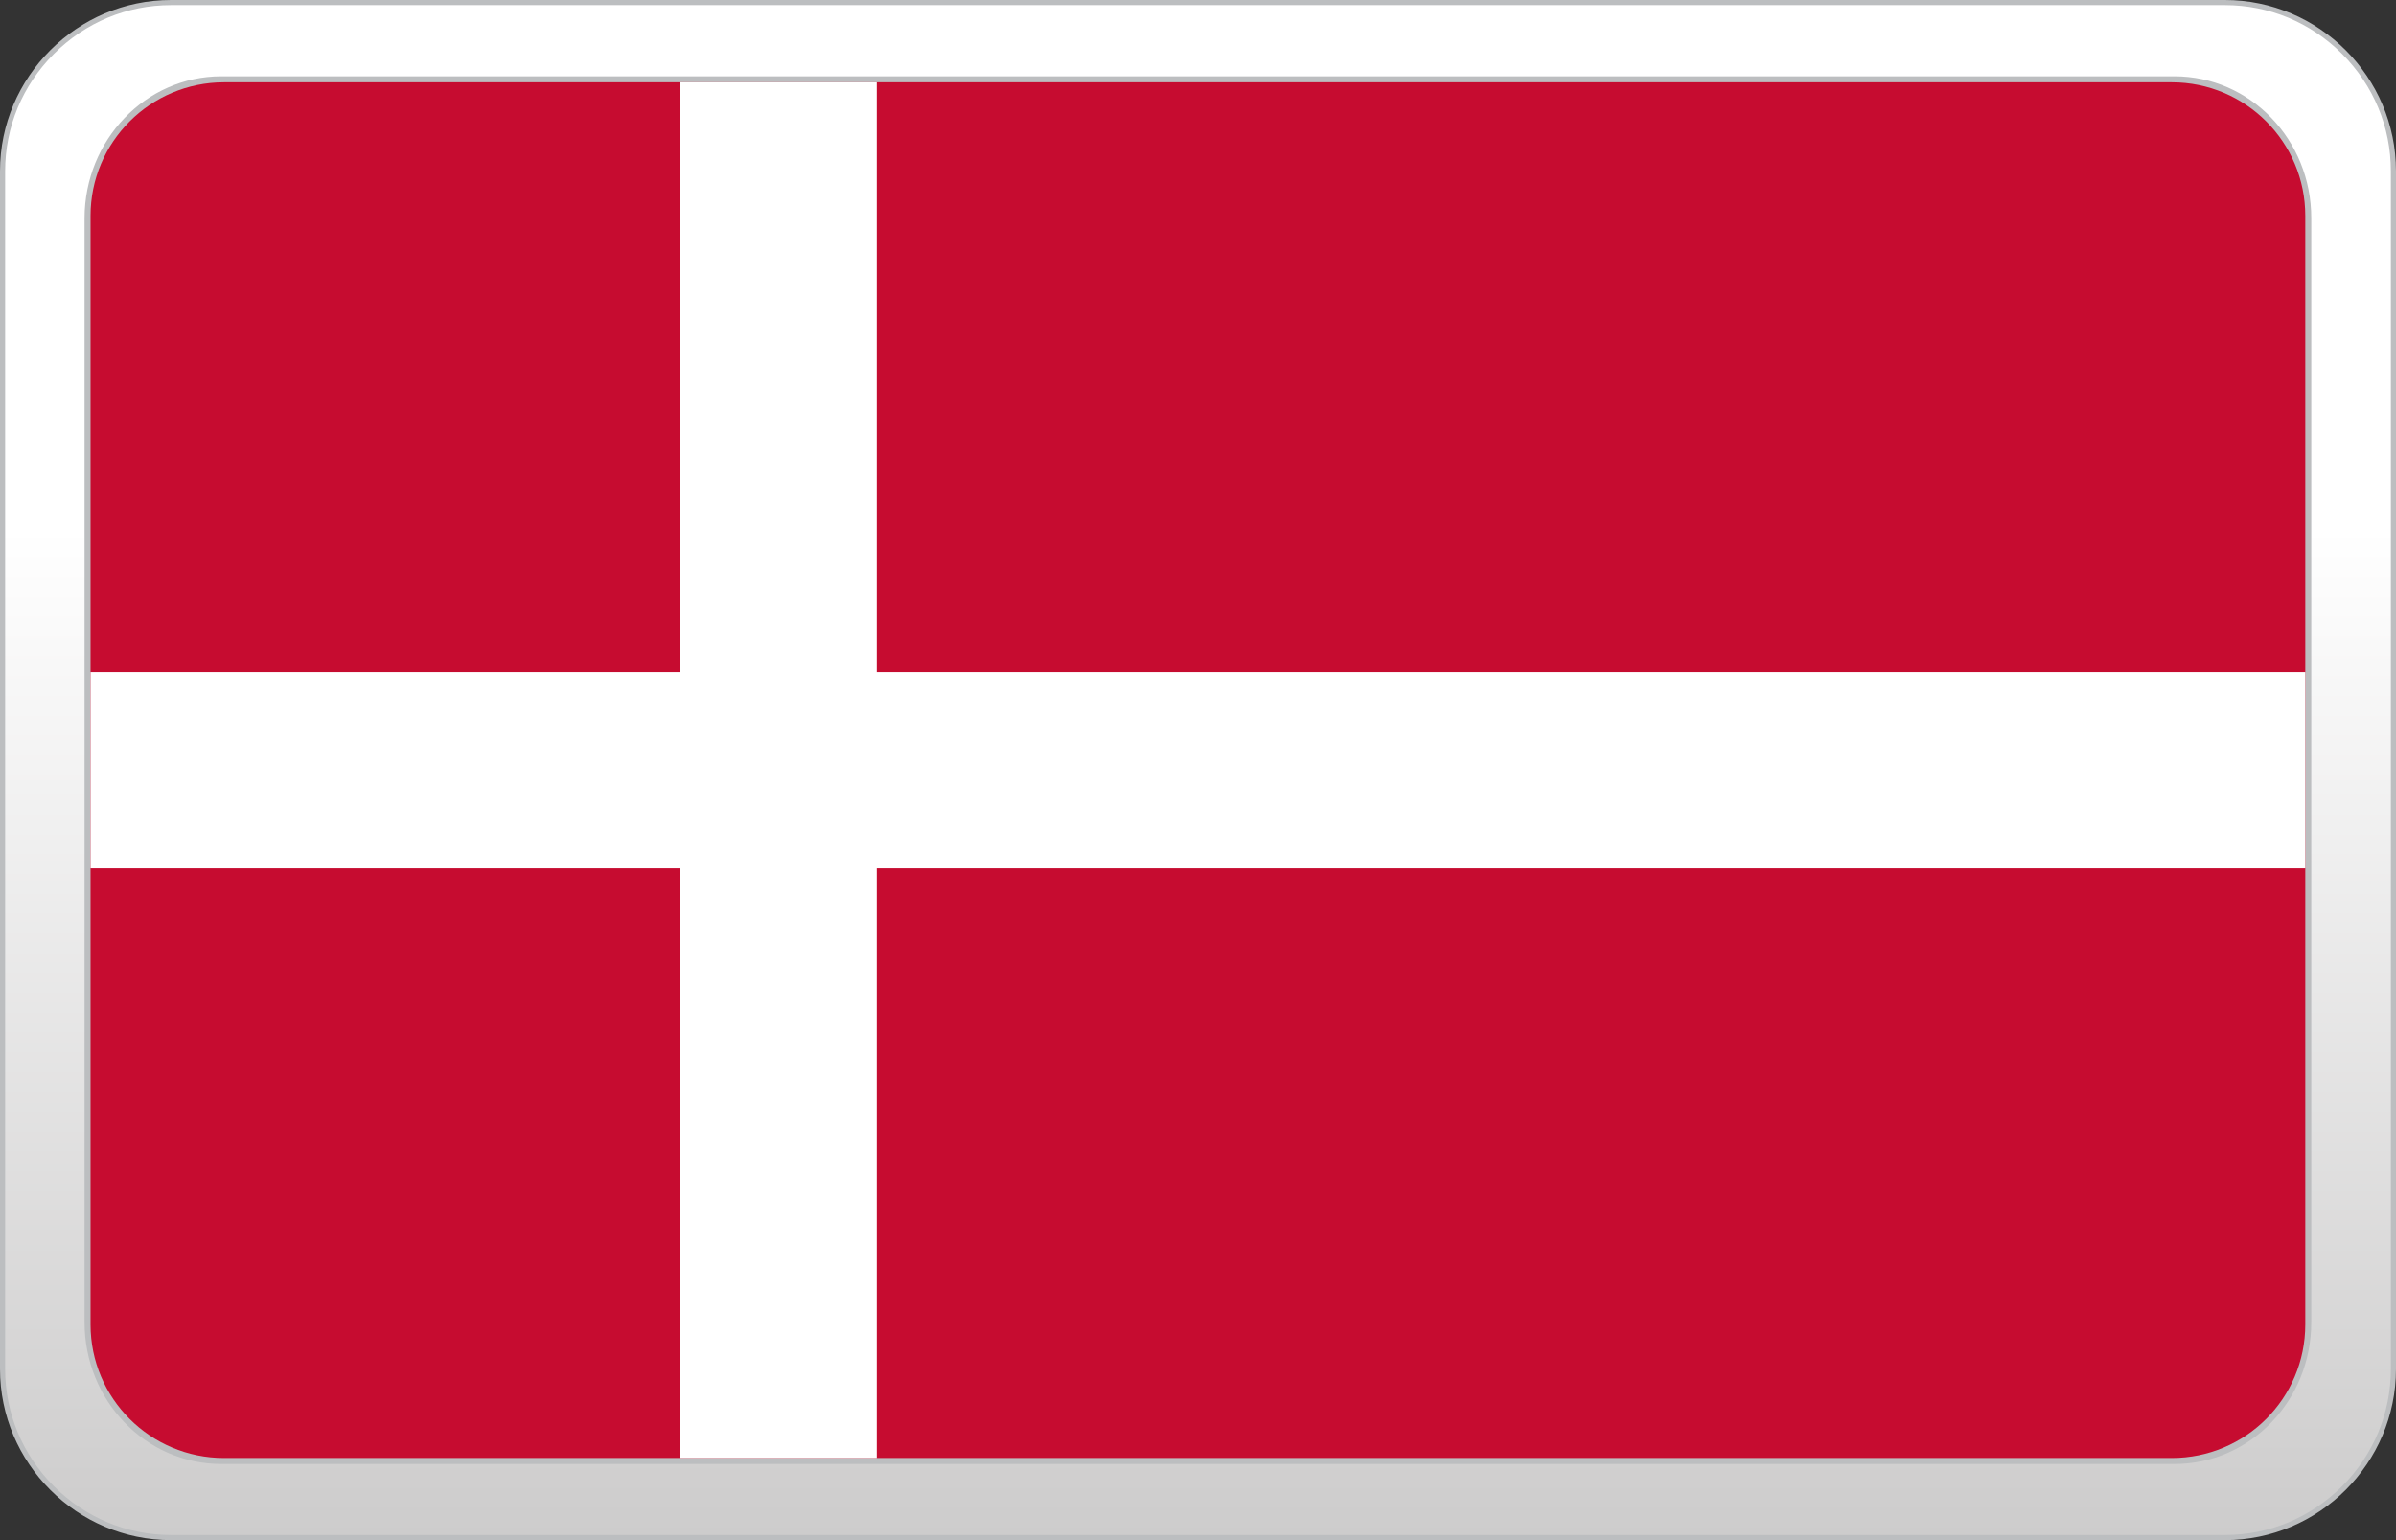
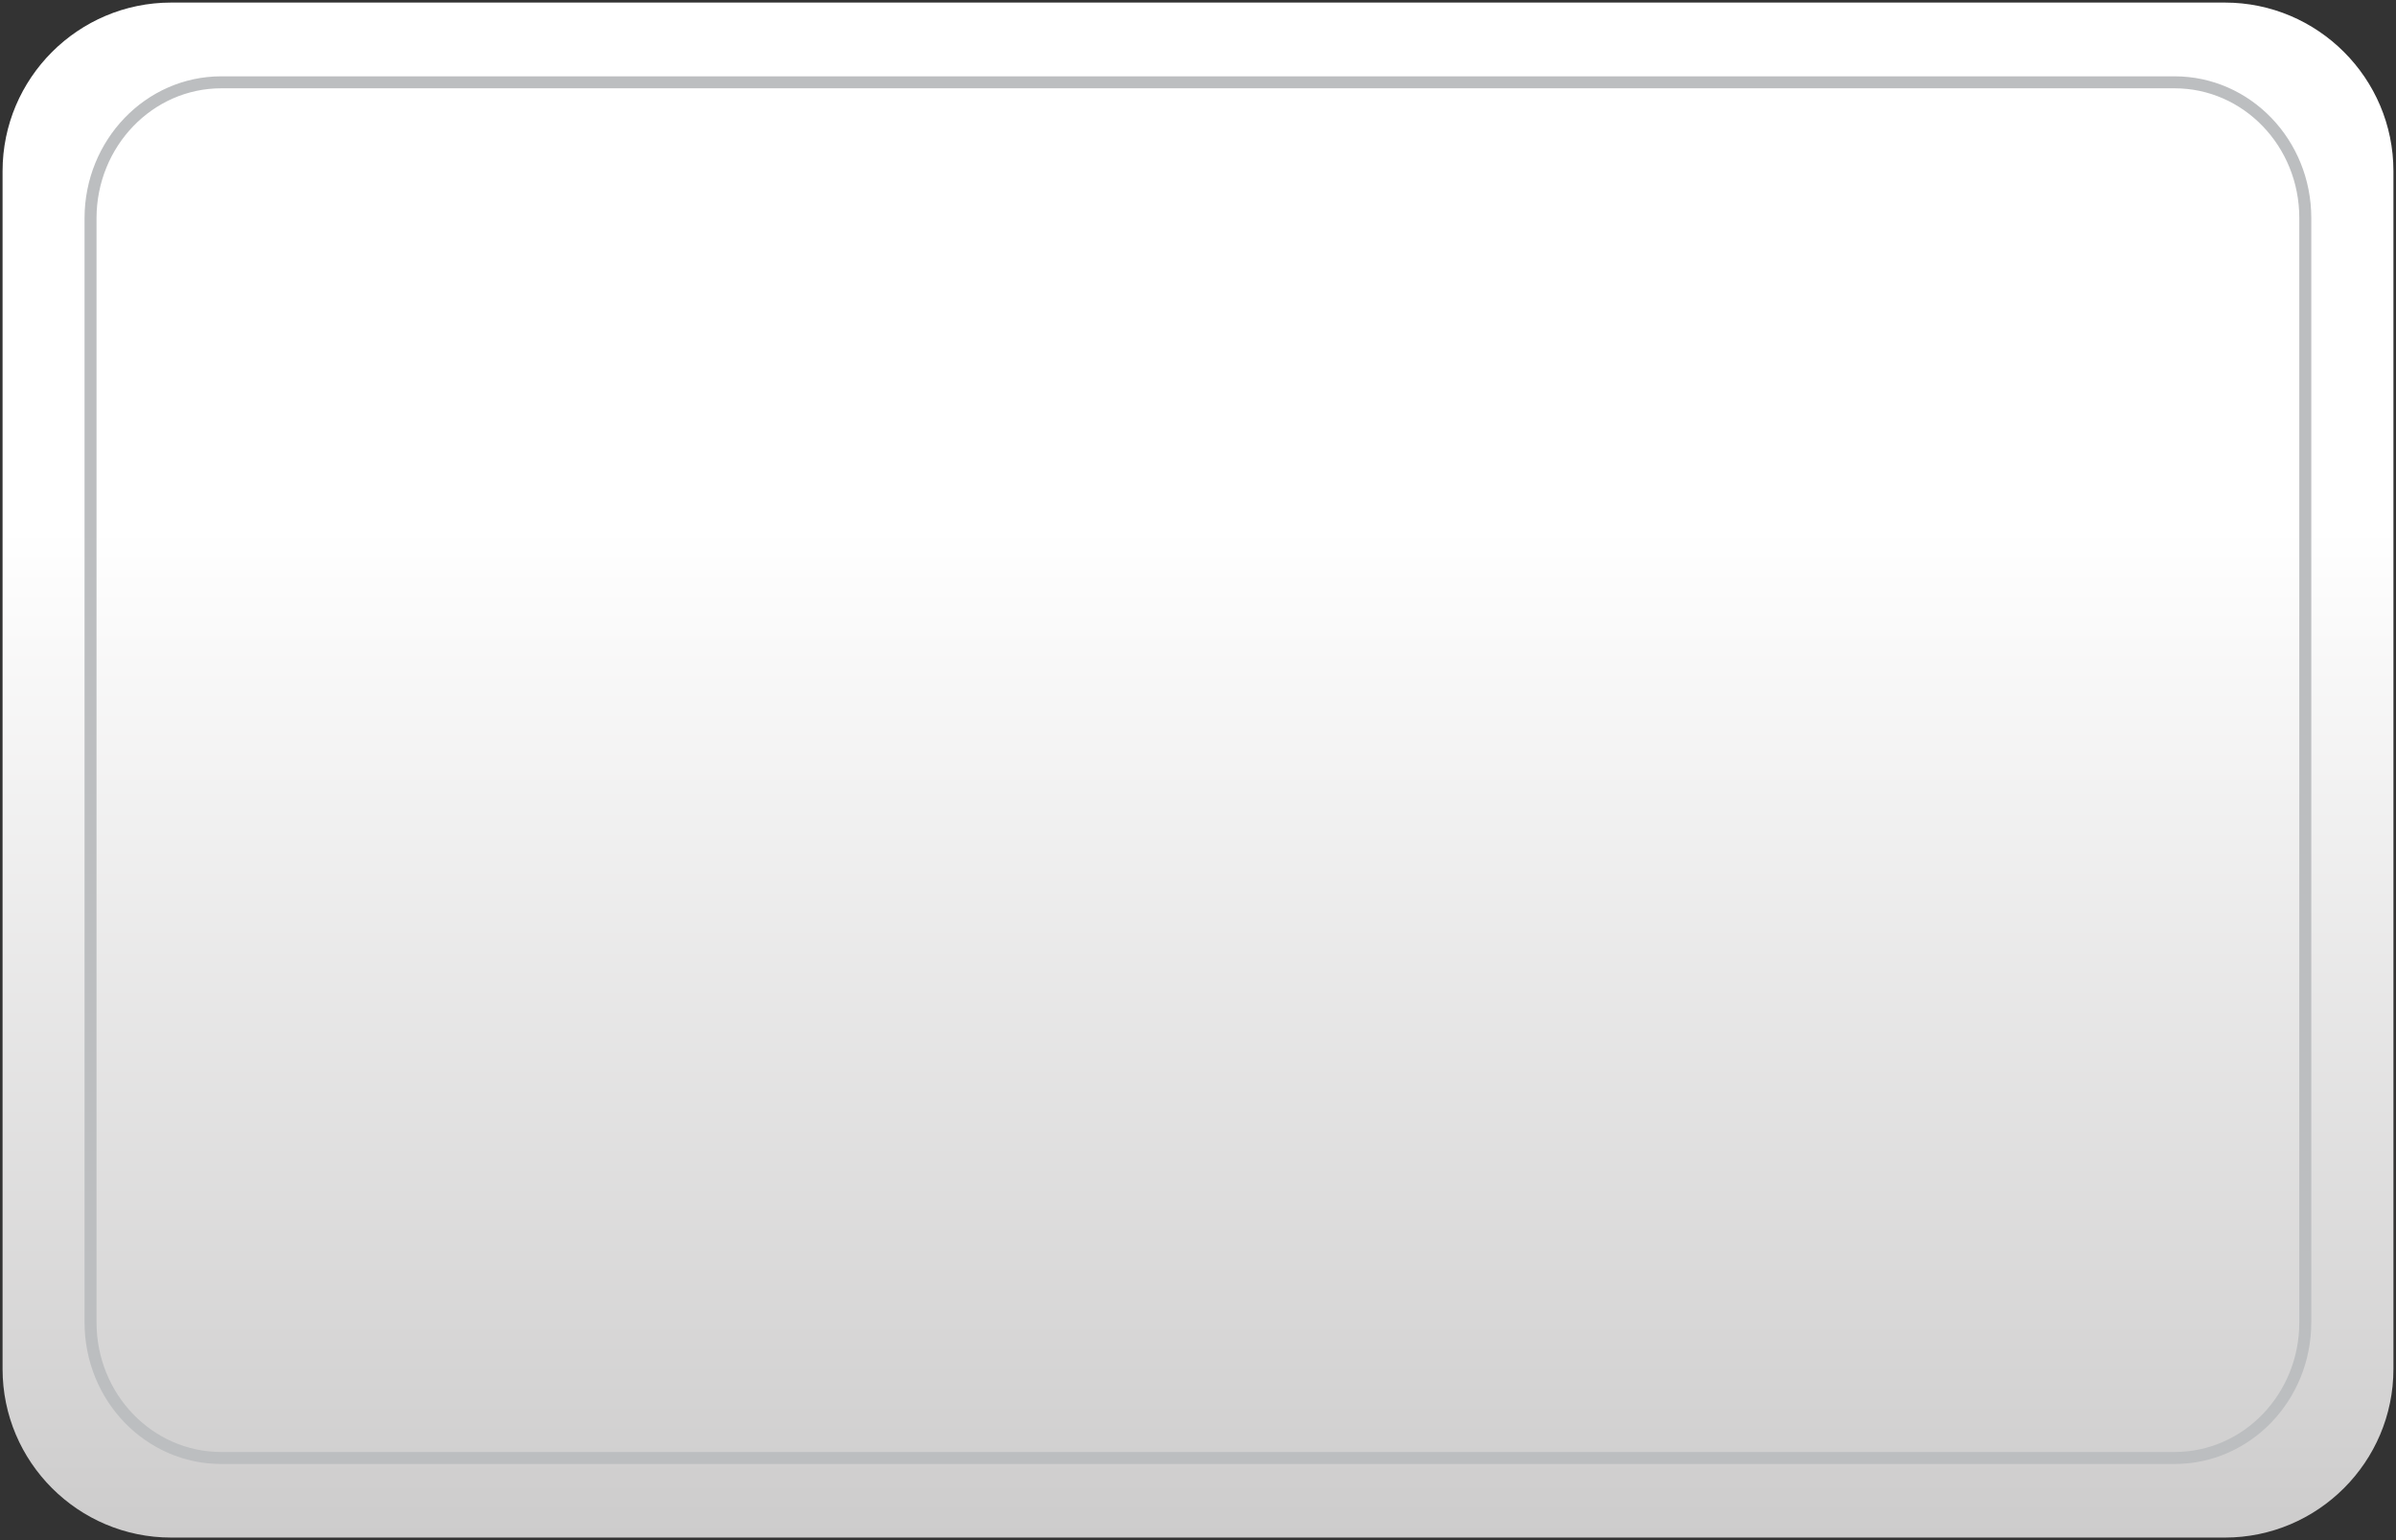
<svg xmlns="http://www.w3.org/2000/svg" version="1.1" id="casino-payments" x="0px" y="0px" viewBox="0 0 1400 900" style="enable-background:new 0 0 1400 900;" xml:space="preserve">
  <rect x="0" y="0" width="1400" height="900" fill="#333333" stroke="none" />
  <style type="text/css">
	.st0{fill:url(#XMLID_2_);}
	.st1{fill:#BCBEC0;}
	.st2{fill:none;stroke:#BCBEC0;stroke-width:7;stroke-miterlimit:10;}
	.st3{fill:#FFFFFF;}
	.st4{fill:#C60C30;}
</style>
  <g id="paypal_1_">
    <g id="card-form_11_">
      <linearGradient id="XMLID_2_" gradientUnits="userSpaceOnUse" x1="700" y1="-7952.5" x2="700" y2="-7055.5" gradientTransform="matrix(1 0 0 -1 0 -7054)">
        <stop offset="0" style="stop-color:#CDCCCC" />
        <stop offset="0.658" style="stop-color:#FFFFFF" />
      </linearGradient>
      <path id="XMLID_252_" class="st0" d="M100,898.5c-54.3,0-98.5-44.2-98.5-98.5V100C1.5,45.7,45.7,1.5,100,1.5h1200    c54.3,0,98.5,44.2,98.5,98.5v700c0,54.3-44.2,98.5-98.5,98.5H100z" />
-       <path id="XMLID_249_" class="st1" d="M1300,3c25.8,0,50.1,10.1,68.5,28.5S1397,74.2,1397,100v700c0,25.8-10.1,50.1-28.5,68.5    S1325.8,897,1300,897H100c-25.8,0-50.1-10.1-68.5-28.5S3,825.8,3,800V100c0-25.8,10.1-50.1,28.5-68.5S74.2,3,100,3H1300 M1300,0    H100C45,0,0,45,0,100v700c0,55,45,100,100,100h1200c55,0,100-45,100-100V100C1400,45,1355,0,1300,0L1300,0z" />
    </g>
    <g>
      <path class="st2" d="M129.3,48.1h1141.3c42.2,0,76.4,35.4,76.4,79.3v645.3c0,43.8-34.1,79.3-76.4,79.3H129.3    c-42.2,0-76.4-35.4-76.4-79.3V127.4C53,83.7,87.1,48.1,129.3,48.1z" />
    </g>
  </g>
-   <polygon class="st3" points="288.7,269 261.4,255 234.4,269.6 239.2,239.3 216.9,218.1 247.3,213.3 260.5,185.6 274.5,213   304.9,217 283.2,238.7 " />
  <g>
-     <path class="st4" d="M130.9,48.1h1138.1c43.1,0,78,34.9,78,78v647.9c0,43.1-34.9,78-78,78H130.9c-43.1,0-78-34.9-78-78V126.1   C52.9,83,87.9,48.1,130.9,48.1z" />
-     <rect x="397.5" y="48.1" class="st3" width="114.8" height="803.9" />
-     <rect x="52.9" y="392.6" class="st3" width="1294.1" height="114.8" />
-   </g>
+     </g>
</svg>